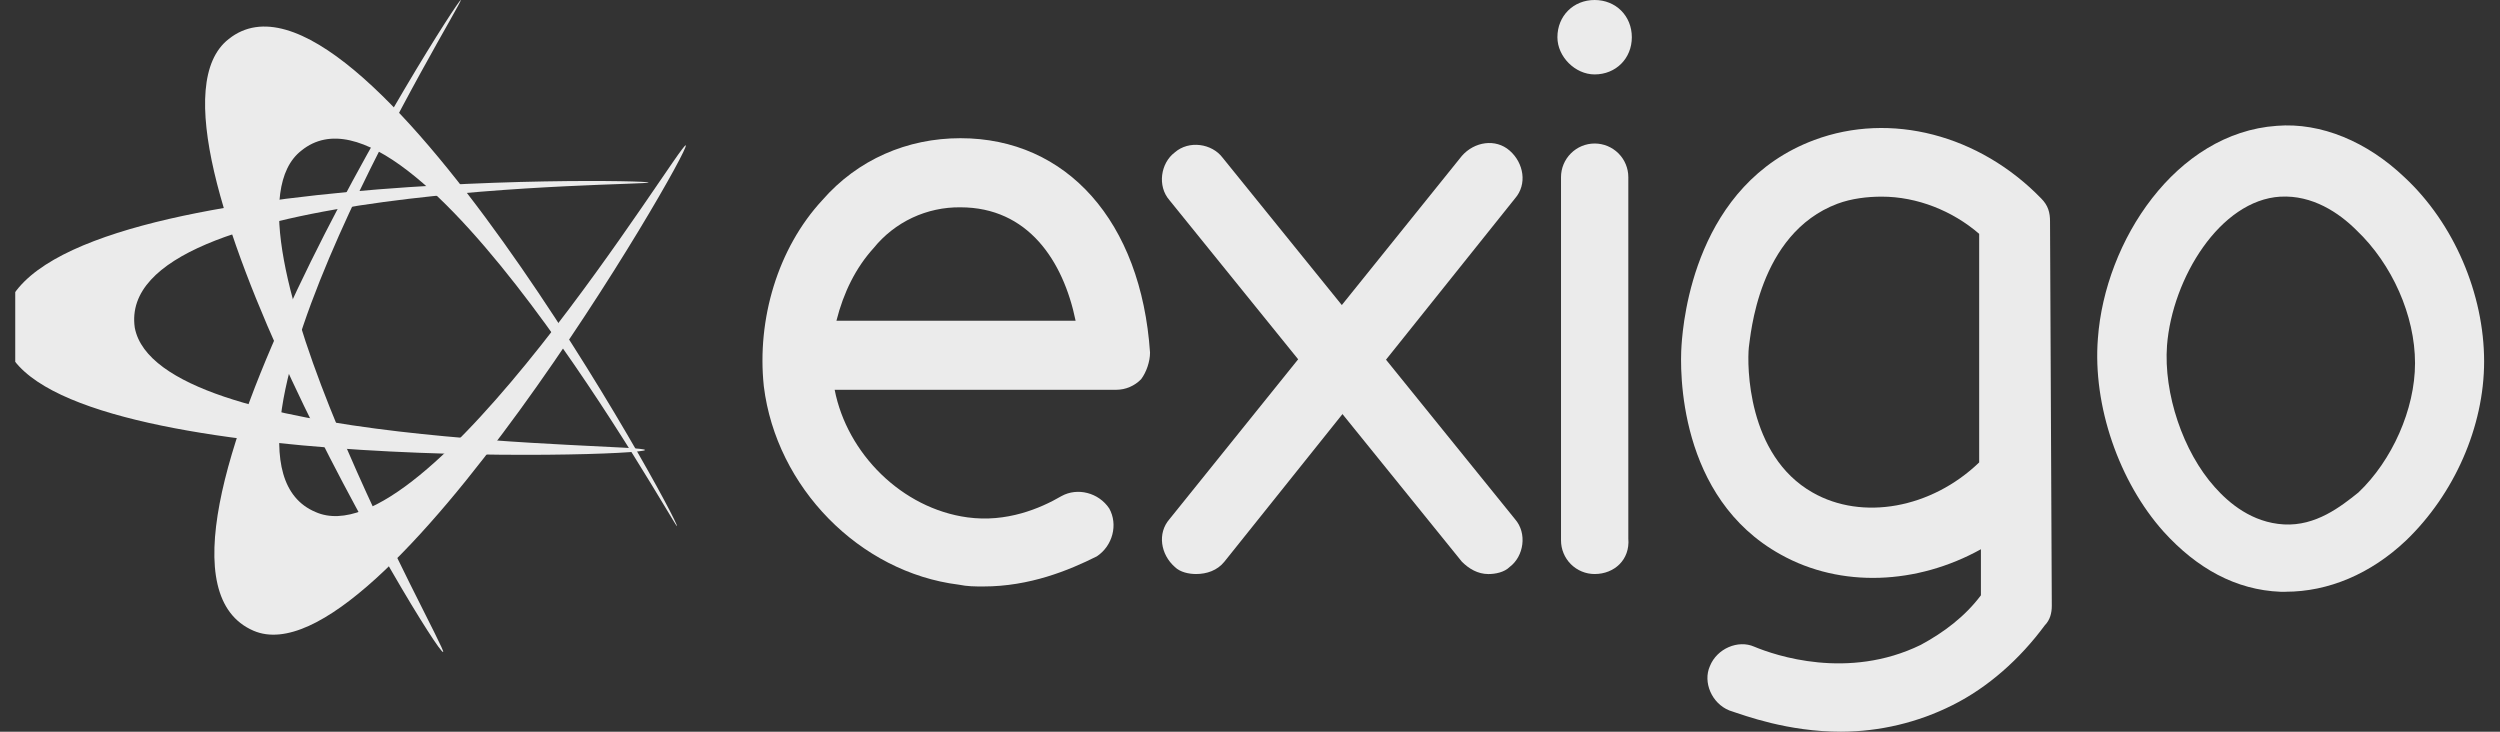
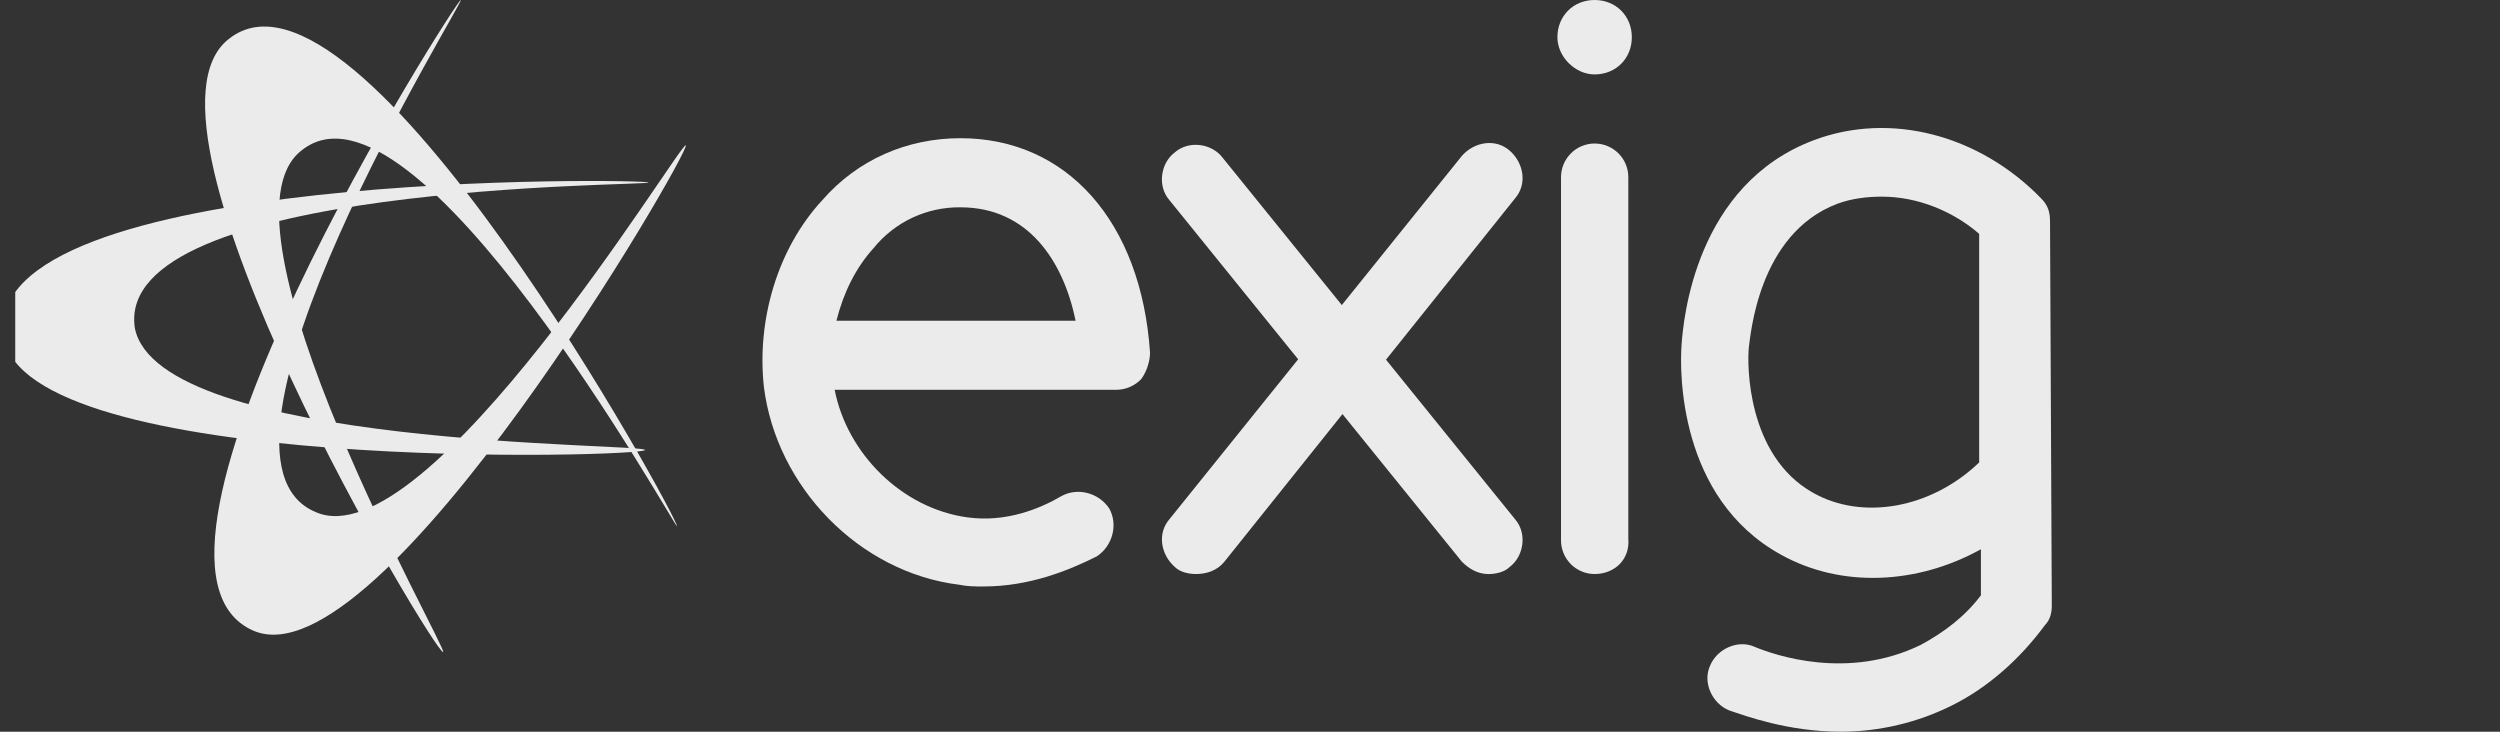
<svg xmlns="http://www.w3.org/2000/svg" viewBox="0 0 82 24" fill="none">
  <rect x="0" y="0" width="82" height="24" fill="#333333" stroke="none" />
  <g clip-path="url(#clip0_3523_19250)">
    <path d="M14.535 21.386C14.301 21.501 3.842 4.126 7.503 1.279C11.803 -2.149 22.321 17.143 22.205 17.26C22.147 17.319 13.605 1.918 9.885 4.94C6.747 7.381 14.709 21.327 14.535 21.386Z" fill="#EBEBEB" />
    <path d="M22.494 4.766C22.668 4.94 12.499 22.489 8.315 20.688C3.202 18.48 14.997 -0.058 15.114 0C15.23 0.059 5.933 14.935 10.349 16.794C14.01 18.422 22.319 4.65 22.494 4.766Z" fill="#EBEBEB" />
    <path d="M21.158 14.761C21.099 14.994 0.819 15.575 0.122 11.043C-0.692 5.522 21.274 5.87 21.274 5.986C21.274 6.103 3.724 5.986 4.421 10.751C5.178 14.704 21.158 14.529 21.158 14.761Z" fill="#EBEBEB" />
    <path d="M32.258 19.236C31.968 19.236 31.735 19.236 31.445 19.177C28.191 18.771 25.46 15.982 25.053 12.669C24.82 10.461 25.517 8.137 26.97 6.567C28.133 5.231 29.76 4.533 31.503 4.533C34.99 4.533 37.43 7.265 37.721 11.565C37.721 11.855 37.604 12.204 37.43 12.437C37.324 12.546 37.198 12.633 37.058 12.693C36.919 12.753 36.769 12.784 36.617 12.785H27.377C27.784 14.878 29.585 16.679 31.735 16.97C33.014 17.144 34.118 16.679 34.816 16.272C35.339 15.982 36.036 16.156 36.384 16.679C36.675 17.202 36.5 17.899 35.977 18.248C35.048 18.713 33.769 19.236 32.258 19.236ZM27.435 10.52H35.28C34.873 8.543 33.712 6.8 31.503 6.8C30.958 6.793 30.419 6.91 29.925 7.141C29.432 7.373 28.998 7.713 28.655 8.137C28.074 8.776 27.668 9.59 27.435 10.52Z" fill="#EBEBEB" />
    <path d="M48.82 18.829C48.471 18.829 48.18 18.655 47.948 18.422L38.359 6.567C37.952 6.103 38.069 5.347 38.533 4.999C38.998 4.592 39.754 4.708 40.102 5.173L49.692 17.028C50.099 17.492 49.982 18.248 49.517 18.596C49.343 18.77 49.052 18.829 48.82 18.829Z" fill="#EBEBEB" />
    <path d="M39.231 18.828C38.999 18.828 38.709 18.77 38.534 18.596C38.07 18.189 37.953 17.492 38.36 17.027L47.949 5.114C48.355 4.649 49.053 4.533 49.517 4.94C49.982 5.347 50.099 6.044 49.692 6.509L40.161 18.422C39.929 18.712 39.58 18.828 39.231 18.828Z" fill="#EBEBEB" />
    <path d="M52.305 18.828C52.16 18.828 52.016 18.8 51.882 18.744C51.748 18.689 51.627 18.607 51.524 18.505C51.422 18.402 51.34 18.28 51.285 18.146C51.229 18.012 51.201 17.868 51.201 17.723V5.811C51.201 5.518 51.318 5.238 51.525 5.031C51.732 4.824 52.012 4.707 52.305 4.707C52.598 4.707 52.879 4.824 53.086 5.031C53.293 5.238 53.409 5.518 53.409 5.811V17.666C53.468 18.363 52.945 18.828 52.305 18.828Z" fill="#EBEBEB" />
    <path d="M52.303 2.441C53.001 2.441 53.524 1.918 53.524 1.221C53.524 0.523 53.001 0 52.303 0C51.606 0 51.083 0.523 51.083 1.221C51.083 1.86 51.665 2.441 52.303 2.441Z" fill="#EBEBEB" />
    <path d="M60.383 24C58.64 24 57.246 23.477 56.722 23.303C56.142 23.07 55.851 22.373 56.084 21.85C56.316 21.269 57.013 20.979 57.536 21.21C58.233 21.501 60.616 22.314 62.999 21.153C63.754 20.746 64.451 20.223 64.974 19.526V18.015C62.883 19.176 60.383 19.293 58.408 18.189C55.038 16.329 55.095 12.145 55.154 11.331C55.212 10.46 55.618 6.043 59.512 4.591C62.011 3.661 64.917 4.416 66.951 6.509C67.182 6.741 67.241 6.973 67.241 7.264L67.299 19.874C67.299 20.106 67.241 20.339 67.067 20.513C66.253 21.617 65.207 22.547 64.044 23.128C62.908 23.699 61.655 23.997 60.383 24V24ZM61.72 6.45C61.256 6.45 60.733 6.509 60.267 6.683C57.652 7.67 57.42 11.041 57.362 11.39C57.303 11.971 57.303 14.935 59.454 16.155C61.081 17.085 63.347 16.678 64.917 15.167V7.67C64.044 6.915 62.883 6.45 61.72 6.45Z" fill="#EBEBEB" />
-     <path d="M74.97 19.41H74.797C73.343 19.351 72.065 18.653 70.961 17.433C69.508 15.806 68.636 13.308 68.811 11.1C69.043 7.903 71.367 4.358 74.68 4.127C76.132 4.01 77.644 4.649 78.864 5.811C80.492 7.322 81.479 9.647 81.479 11.855C81.479 14.005 80.492 16.214 78.922 17.724C77.76 18.828 76.365 19.409 74.971 19.409L74.97 19.41ZM74.797 6.45C72.821 6.567 71.252 9.123 71.078 11.331C70.962 12.902 71.601 14.818 72.647 15.981C73.112 16.504 73.868 17.143 74.913 17.201C75.959 17.259 76.773 16.62 77.354 16.155C78.458 15.11 79.213 13.424 79.213 11.913C79.213 10.344 78.458 8.659 77.296 7.555C76.715 6.974 75.843 6.392 74.797 6.451V6.45Z" fill="#EBEBEB" />
  </g>
  <defs>
    <clipPath id="clip0_3523_19250">
      <rect width="81" height="24" fill="white" transform="translate(0.5)" />
    </clipPath>
  </defs>
</svg>